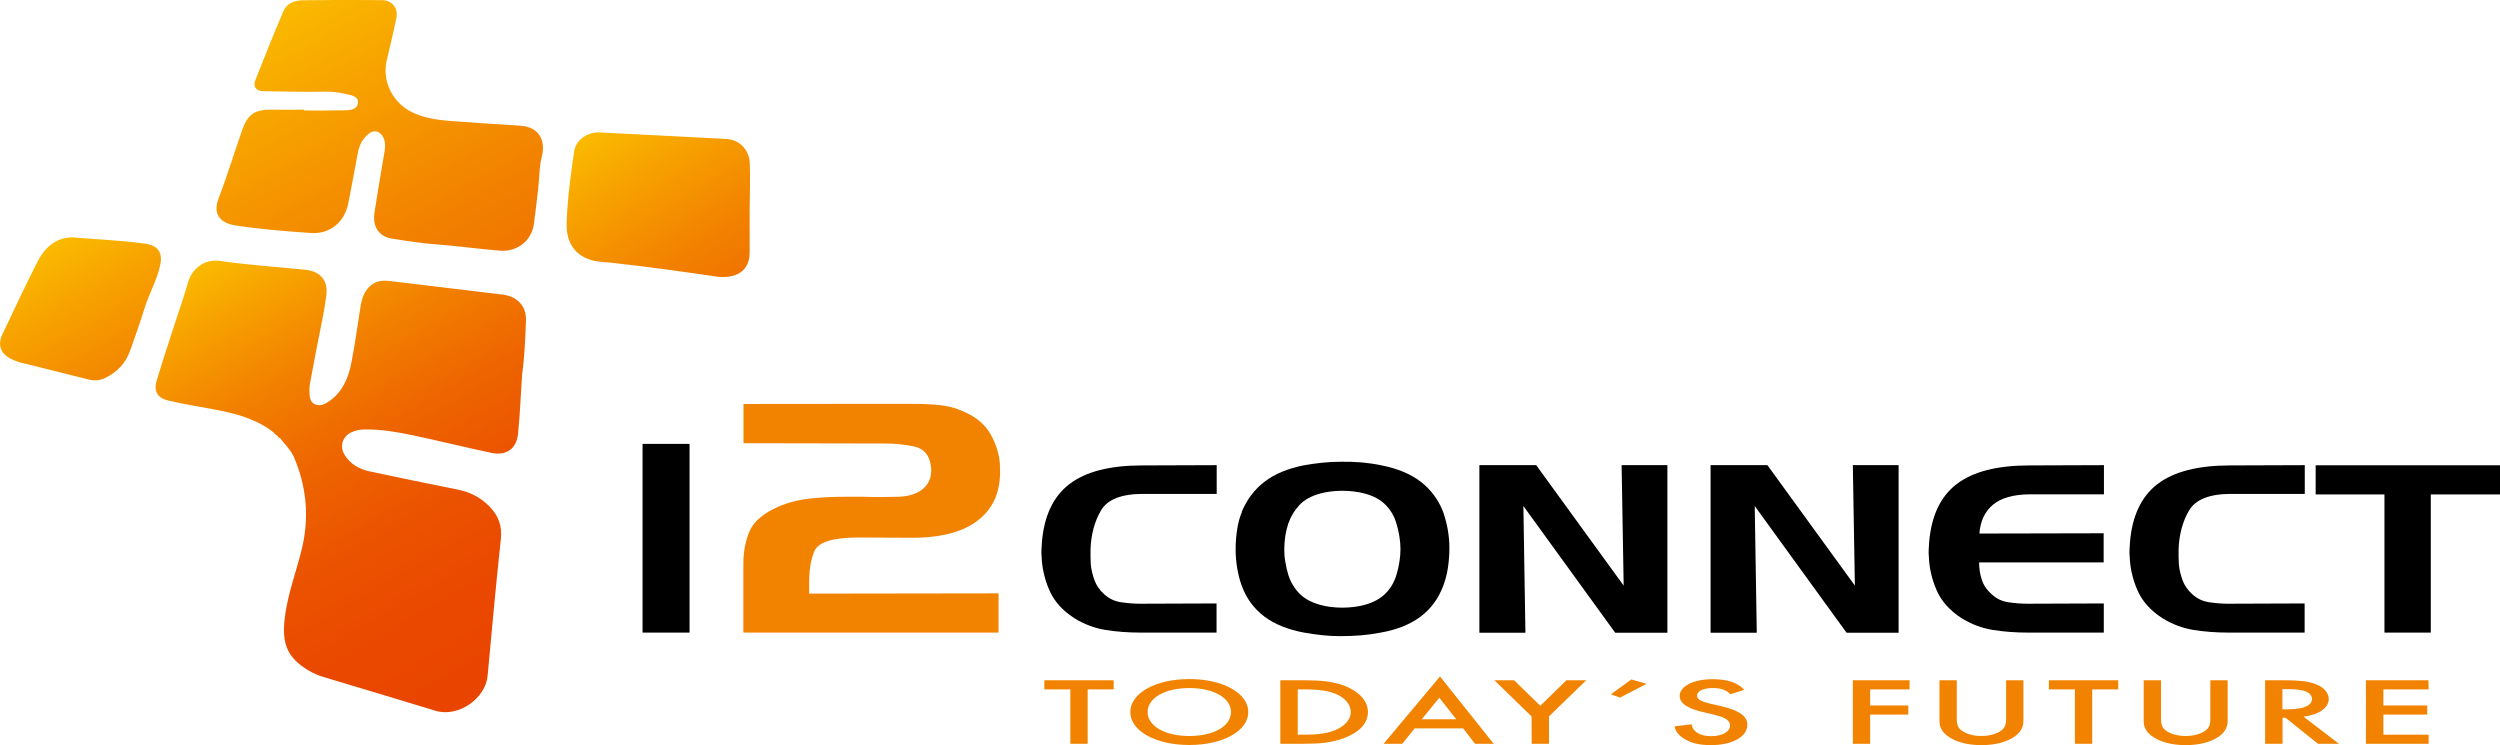
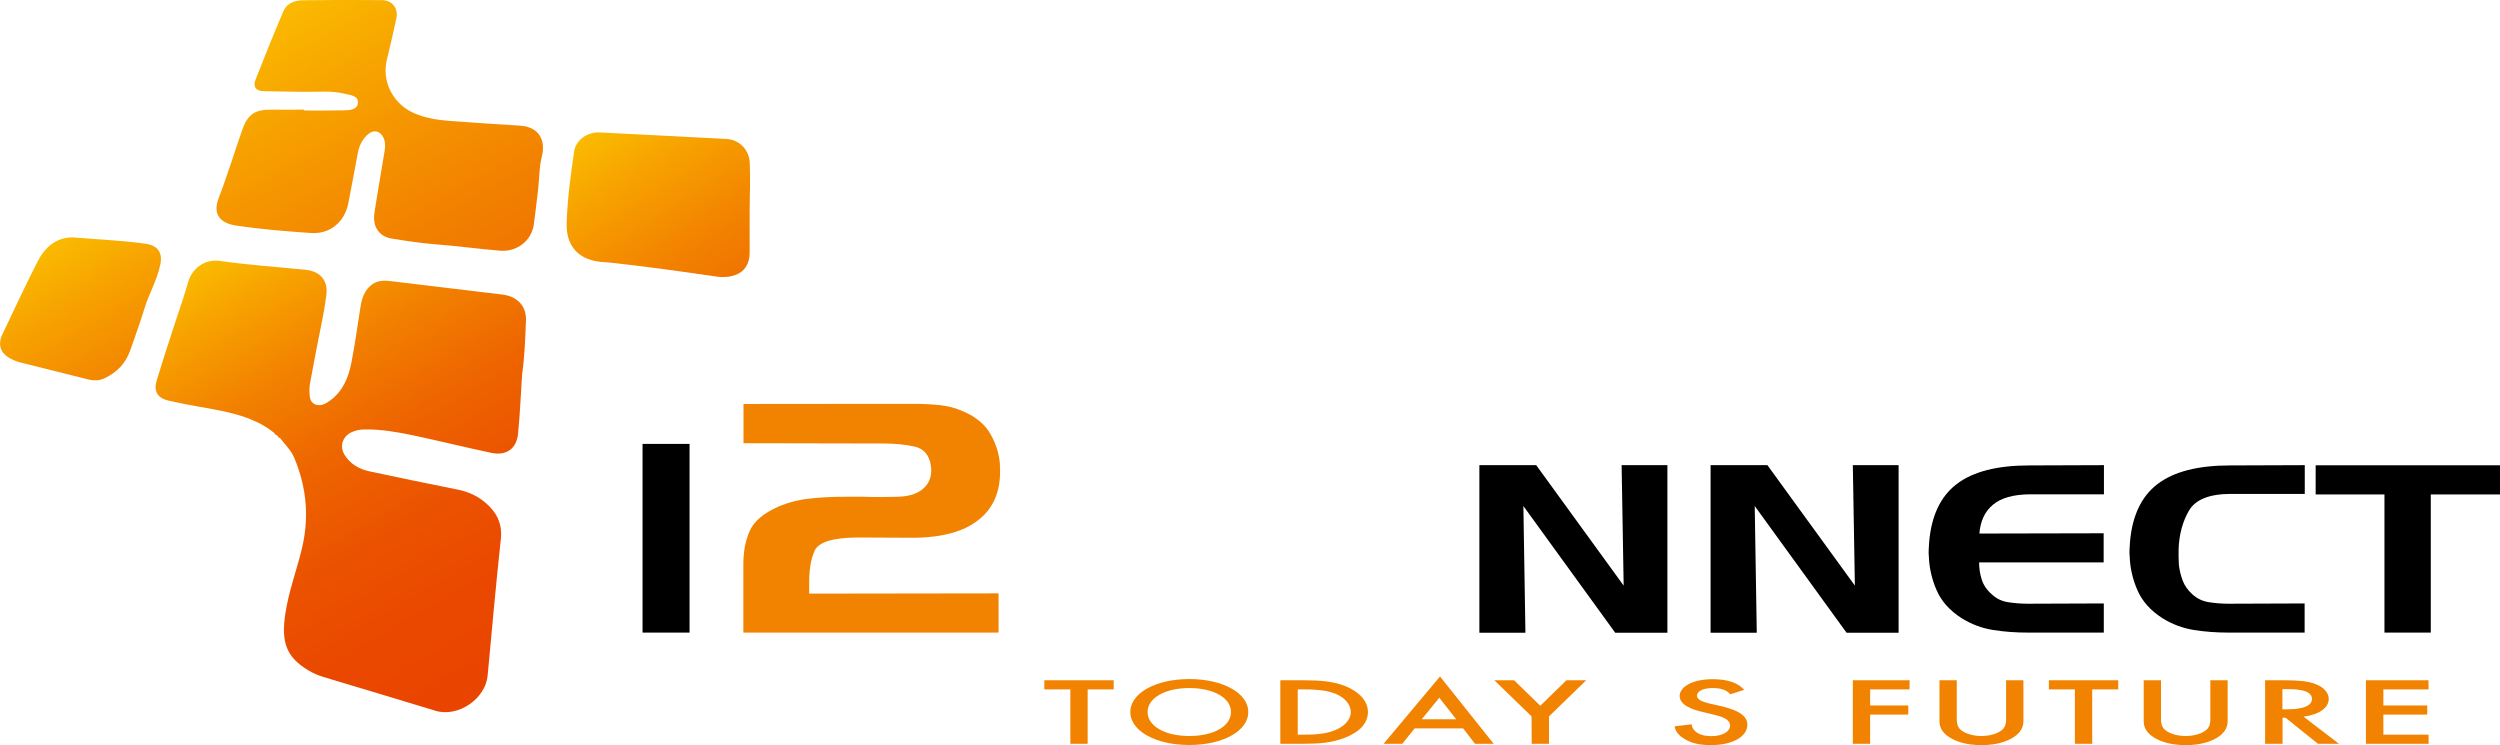
<svg xmlns="http://www.w3.org/2000/svg" version="1.1" id="Layer_1" x="0px" y="0px" viewBox="0 0 1834.9 546.9" style="enable-background:new 0 0 1834.9 546.9;" xml:space="preserve">
  <style type="text/css">
	.st0{fill:url(#SVGID_1_);}
	.st1{fill:url(#SVGID_00000079445214041598978270000013786509381506117309_);}
	.st2{fill:url(#SVGID_00000026879328829840336940000015275739610906826404_);}
	.st3{fill:url(#SVGID_00000162310071721943471490000016424433780849132678_);}
	.st4{fill:#F18300;}
</style>
  <g>
    <linearGradient id="SVGID_1_" gradientUnits="userSpaceOnUse" x1="209.295" y1="4.528" x2="548.418" y2="617.627">
      <stop offset="0" style="stop-color:#FABA00" />
      <stop offset="9.875539e-02" style="stop-color:#F7A300" />
      <stop offset="0.27" style="stop-color:#F28100" />
      <stop offset="0.445" style="stop-color:#EE6600" />
      <stop offset="0.623" style="stop-color:#EB5300" />
      <stop offset="0.805" style="stop-color:#EA4800" />
      <stop offset="1" style="stop-color:#E94400" />
    </linearGradient>
    <path class="st0" d="M382.4,92.3c-12.9-1-25.8-1.5-38.7-2.6c-14-1.1-28.1-1-41.2-7.3c-14.6-7.1-22.4-23.2-18.5-38.8   c2.5-10,4.7-20.1,6.9-30.1c1.6-7.2-2.9-13.3-10.4-13.4c-19.3-0.2-38.7-0.2-58,0.1c-6,0.1-11.9,1.9-14.5,8   c-7.1,16.7-13.9,33.5-20.5,50.4c-2,5,0.3,8.1,5.6,8.3c9.7,0.3,19.4,0.3,29.1,0.5c10.3,0.2,20.7-1.1,30.8,1.4c4,1,10.1,1.4,9.7,6.6   c-0.4,5.5-6.4,5.5-10.8,5.6c-9.6,0.2-19.1,0.1-28.7,0.1c0-0.2,0-0.4,0-0.6c-8.1,0-16.1,0.1-24.2,0c-11.8-0.1-17.1,3.3-21.1,14.5   c-5.9,16.8-11,33.8-17.4,50.4c-5.1,13.1,2.7,18.6,12.5,20.1c18.2,2.8,36.5,4.2,54.8,5.5c14.3,1.1,25.1-7.8,27.9-22.1   c2.4-12.1,4.6-24.3,6.9-36.5c1-5.5,3.4-10.4,7.7-14c4.2-3.5,8.7-2.3,11.1,2.6c1.8,3.8,1.3,7.7,0.6,11.6c-2.4,14.6-5,29.2-7.2,43.8   c-1.5,9.8,3.4,17.2,12.6,18.7c10.7,1.7,21.4,3.4,32.1,4.2c15.9,1.2,31.7,3.4,47.5,4.7c12.3,1,23.1-7.1,24.8-19.3   c1.2-8.7,2.2-17.5,3.2-26.2c0.9-7.7,0.7-15.7,2.6-23.2C400.9,102.7,395.3,93.3,382.4,92.3z" />
    <linearGradient id="SVGID_00000135683541022789103400000007317320920380733599_" gradientUnits="userSpaceOnUse" x1="192.061" y1="168.62" x2="381.074" y2="496.001">
      <stop offset="0" style="stop-color:#FABA00" />
      <stop offset="9.875539e-02" style="stop-color:#F7A300" />
      <stop offset="0.27" style="stop-color:#F28100" />
      <stop offset="0.445" style="stop-color:#EE6600" />
      <stop offset="0.623" style="stop-color:#EB5300" />
      <stop offset="0.805" style="stop-color:#EA4800" />
      <stop offset="1" style="stop-color:#E94400" />
    </linearGradient>
    <path style="fill:url(#SVGID_00000135683541022789103400000007317320920380733599_);" d="M368.8,216.2c-27.2-3.2-54.4-6.5-81.5-9.8   c-5-0.6-9.8-0.8-14.1,2.3c-5.6,4-7.6,10-8.6,16.4c-2.2,13.7-4,27.5-6.7,41.1c-2.1,10.8-6.2,20.9-15.6,27.8   c-3.4,2.5-7.3,4.6-11.4,2.6c-3.8-1.9-3.7-6.2-3.8-10c0-1.9,0.1-3.8,0.5-5.6c1.6-8.8,3.3-17.7,5-26.5c2.4-12.5,5.3-25,6.9-37.6   c1.5-11.3-4.6-17.8-15.4-18.9c-20.9-2.1-41.9-3.5-62.7-6.5c-11-1.6-20.4,5.4-23.3,15.5c-2.7,9.6-6,18.9-9.1,28.4   c-4.7,14.6-9.6,29.2-14,43.9c-2.4,7.8,0.6,12.8,8.5,14.7c7.3,1.7,14.7,3.1,22.1,4.4c3.7,0.7,7.3,1.3,11,2   c6.7,1.2,13.2,2.7,19.6,4.6c1.6,0.5,3.2,1,4.8,1.6c2.1,0.8,4.1,1.6,6.2,2.6c0.4,0.2,0.8,0.3,1.2,0.5c4.4,2.1,8.7,4.7,12.8,8   c0.3,0.6,0.7,1.1,1.3,1.5c0.4,0.2,0.7,0.4,1.2,0.6c0.1,0.3,0.2,0.5,0.3,0.7c0.4,0.6,0.9,0.9,1.6,1.1c3.1,4.1,6.9,7.7,9.4,12.4   c0.4,0.7,0.7,1.4,1,2.1c9.3,22.2,11.1,44.8,5.2,68.1c-3.8,15.2-9.3,30.1-11.7,45.7c-3.4,21.7,0.8,32.4,16.6,42   c3.5,2.1,7.3,3.8,11.3,5c27.5,8.2,54.9,16.5,82.3,24.8c16.5,5,36.7-8.8,38.2-25.9c3.1-33.4,6.1-66.8,9.7-100.2   c1-9.5-1.7-16.9-8-23.5c-6.7-7-14.8-11.1-24.4-12.9c-21.3-4.2-42.6-8.7-63.9-13.2c-7.8-1.7-14.4-5.4-18.6-12.5   c-3.5-6-1.3-13,5-16.1c3.1-1.5,6.3-2.2,9.8-2.2c11.9-0.2,23.5,1.8,35.1,4.2c19.4,4.1,38.7,8.9,58.1,13c10.8,2.3,18.4-3,19.5-13.9   c1.5-14.5,2-29.1,3-43.7c1.8-12.8,2.3-25.8,2.8-38.7C386.8,224.8,379.7,217.5,368.8,216.2z" />
    <linearGradient id="SVGID_00000001649027116568006090000000307839454654048662_" gradientUnits="userSpaceOnUse" x1="35.572" y1="180.349" x2="254.458" y2="559.47">
      <stop offset="0" style="stop-color:#FABA00" />
      <stop offset="9.875542e-02" style="stop-color:#F7A300" />
      <stop offset="0.27" style="stop-color:#F28100" />
      <stop offset="0.445" style="stop-color:#EE6600" />
      <stop offset="0.623" style="stop-color:#EB5300" />
      <stop offset="0.805" style="stop-color:#EA4800" />
      <stop offset="1" style="stop-color:#E94400" />
    </linearGradient>
    <path style="fill:url(#SVGID_00000001649027116568006090000000307839454654048662_);" d="M106.8,178.9c-17.4-2.5-35.1-3.1-53.7-4.7   c-11.7,0.1-20.1,7.1-25.5,17.7c-9,17.7-17.4,35.7-25.9,53.6c-3.5,7.4-1.4,13.7,5.8,17.6c2.3,1.2,4.8,2.3,7.3,2.9   c16.5,4.2,33.1,8.2,49.6,12.4c4.3,1.1,8.6,1.1,12.6-0.9c8.8-4.2,15.2-10.8,18.5-20.1c3.6-10.3,7.3-20.5,10.5-30.9   c3.3-10.8,9.1-20.6,11.5-31.6C119.7,185.6,116,180.2,106.8,178.9z" />
    <linearGradient id="SVGID_00000155123870793922366690000013180134948564310668_" gradientUnits="userSpaceOnUse" x1="447.458" y1="89.688" x2="670.699" y2="434.434">
      <stop offset="0" style="stop-color:#FABA00" />
      <stop offset="9.875539e-02" style="stop-color:#F7A300" />
      <stop offset="0.27" style="stop-color:#F28100" />
      <stop offset="0.445" style="stop-color:#EE6600" />
      <stop offset="0.623" style="stop-color:#EB5300" />
      <stop offset="0.805" style="stop-color:#EA4800" />
      <stop offset="1" style="stop-color:#E94400" />
    </linearGradient>
    <path style="fill:url(#SVGID_00000155123870793922366690000013180134948564310668_);" d="M550.3,119.6c-0.4-9.8-7.7-17.1-17.1-17.6   c-31-1.7-62.1-3.2-93.2-4.8c-8.8-0.4-17.4,5.5-18.6,13.9c-2.6,17.6-5,35.3-5.5,53.1c-0.4,17.4,9.8,27.3,27.4,28.2   c1.7,0.1,3.4,0.2,5,0.4c25.8,2.8,51.5,6.4,77.1,10.1l0,0l0,0c0.4,0.1,0.8,0.1,1.2,0.2c5,0.6,23.6,1.5,23.6-18c0-22.5,0-31.8,0-31.8   C550.4,142.1,550.7,130.8,550.3,119.6z" />
  </g>
  <g>
    <path d="M506.1,325.8v138.5h-34.5V325.8H506.1z" />
    <path class="st4" d="M661,296.4c1.1,0,2.2,0,3.4,0c1,0,2,0,3,0s2,0,3,0c6.4,0,12.7,0.3,18.9,0.9c6.3,0.6,12.2,2.2,17.8,4.7   c9.1,3.9,15.8,9.4,19.8,16.5c4.1,7.1,6.4,14.5,7,22.1c0,0.3,0,0.6,0,0.8s0,0.4,0,0.6c1,17-4,30.1-15.1,39.1   c-11,9.1-27.5,13.6-49.4,13.6l-40.6-0.2c-17.7,0.2-28,3.4-30.9,9.7s-4.2,14.9-4,25.9c0,0.8,0,1.7,0,2.7s0,2,0,2.9l139-0.2v28.8   H545.6v-50.5c0-8.9,1.5-16.9,4.6-24s10.1-13.1,21-17.9c7.2-3.1,14.9-5.1,23.3-6c8.4-0.9,16.8-1.3,25.4-1.3c2.4,0,4.7,0,7,0   s4.6,0,7,0c4.4,0.2,8.7,0.2,13,0.2s8.4-0.1,12.4-0.2c8.5-0.3,14.9-2.5,19.1-6.7c4.2-4.1,5.8-9.6,4.8-16.3   c-1.2-7.8-5.3-12.4-12.2-13.9c-7-1.5-14.5-2.2-22.7-2.2l-102.6-0.2v-28.8" />
-     <path d="M808,374.8c-4.7,8.1-7.2,17.5-7.6,28.3c0,1.8,0,3.7,0,5.6c0,1.9,0.1,3.8,0.2,5.7c0.4,4,1.4,7.9,2.8,11.7   c1.4,3.8,3.9,7.2,7.2,10.2c3.5,3.1,7.5,5,12.1,5.7s9.3,1.1,14.1,1.1c0.3,0,0.6,0,1,0s0.7,0,1,0l54.1-0.2v21.4h-55.6   c-8.9,0-17.4-0.6-25.6-1.9c-8.2-1.3-16-4.2-23.2-8.7c-8.7-5.6-14.8-12.4-18.3-20.5c-3.5-8-5.4-16.3-5.7-24.7   c-0.2-1.8-0.2-3.6-0.1-5.3c0.1-1.7,0.2-3.4,0.3-5.1c1.6-19.4,8.3-33.7,20.2-42.8s29.6-13.7,53.3-13.7l54.8-0.2v21.1h-54.1   C822.9,362.5,812.6,366.7,808,374.8z" />
-     <path d="M911.4,375.6c3.8-9,9.3-16.4,16.7-22c7.3-5.7,17-9.7,28.9-12.1c4.4-0.8,8.9-1.4,13.5-1.9c4.7-0.5,9.3-0.7,14-0.7   c4.9-0.1,10,0.1,15.1,0.5c5.1,0.5,10,1.2,14.6,2.2c11.6,2.3,21.2,6.3,28.6,12s12.9,13.1,16.4,22.1c1.4,4.1,2.6,8.5,3.4,13   c0.8,4.6,1.2,9.1,1.2,13.7c0,4.9-0.4,9.7-1.1,14.4s-1.9,9.1-3.5,13.4c-3.5,9.2-9,16.7-16.6,22.4s-17.3,9.6-29.2,11.7   c-4.7,0.9-9.5,1.6-14.4,2c-5,0.4-10,0.6-15.1,0.6c-4.5,0-9-0.2-13.5-0.7s-8.9-1.1-13.3-1.9c-11.8-2.2-21.5-6.1-29-11.7   c-7.6-5.7-13.1-13.1-16.6-22.4c-1.5-4-2.6-8.3-3.4-13c-0.8-4.7-1.2-9.4-1.2-14.2s0.4-9.6,1.1-14.3s1.9-9.1,3.5-12.9L911.4,375.6   L911.4,375.6z M945.5,384.4c-1,3.1-1.7,6.2-2.2,9.3c-0.4,3.1-0.7,6.3-0.7,9.3c0,3.2,0.2,6.4,0.8,9.5c0.5,3.1,1.2,6.2,2.1,9.2   c1.6,5.2,4.3,9.8,8,13.7s8.9,6.7,15.6,8.6c2.5,0.7,5.1,1.2,7.8,1.5c2.8,0.3,5.5,0.5,8.3,0.5s5.5-0.2,8.3-0.5s5.4-0.9,7.9-1.5   c6.7-1.8,11.9-4.7,15.7-8.6c3.8-3.9,6.4-8.5,7.9-13.7c0.9-3,1.6-6,2.1-9.2c0.5-3.1,0.8-6.3,0.8-9.5c0-3.1-0.3-6.2-0.8-9.3   s-1.2-6.2-2.1-9.2c-1.5-5.3-4.1-9.9-7.9-13.8c-3.8-3.9-9-6.8-15.7-8.5c-2.5-0.7-5.1-1.2-7.9-1.5s-5.5-0.5-8.3-0.5s-5.5,0.2-8.3,0.5   s-5.4,0.9-7.8,1.5c-6.7,1.8-11.9,4.7-15.5,8.6C950,374.7,947.3,379.2,945.5,384.4L945.5,384.4L945.5,384.4z" />
    <path d="M1127.5,341.4l64.2,88.4l-1.5-88.4h33.6v123h-38.3l-67.4-93l1.5,93h-33.8v-123H1127.5z" />
    <path d="M1297.2,341.4l64.2,88.4l-1.5-88.4h33.6v123h-38.2l-67.4-93l1.5,93h-33.9v-123H1297.2z" />
    <path d="M1462.8,370.4c-6,5-9.3,12-10,21.2l91.2-0.2v21.4h-91.4c0,4.3,0.6,8.5,1.9,12.5c1.2,4,3.7,7.7,7.5,11   c3.3,3.1,7.3,5,11.9,5.7s9.3,1.1,14.1,1.1c0.3,0,0.6,0,1,0s0.7,0,1,0l54.1-0.2v21.4h-55.6c-8.9,0-17.4-0.6-25.6-1.9   c-8.2-1.3-16-4.2-23.2-8.7c-8.7-5.6-14.8-12.4-18.3-20.5c-3.5-8-5.4-16.3-5.7-24.7c-0.2-1.8-0.2-3.6-0.1-5.3s0.2-3.4,0.3-5.1   c1.6-19.4,8.3-33.7,20.2-42.8c11.9-9.1,29.6-13.7,53.3-13.7l54.8-0.2v21.4h-54.1C1477.8,362.9,1468.8,365.4,1462.8,370.4z" />
    <path d="M1606.6,374.8c-4.7,8.1-7.2,17.5-7.6,28.3c0,1.8,0,3.7,0,5.6c0,1.9,0.1,3.8,0.2,5.7c0.4,4,1.4,7.9,2.8,11.7   s3.9,7.2,7.2,10.2c3.5,3.1,7.5,5,12.1,5.7s9.3,1.1,14.1,1.1c0.3,0,0.6,0,1,0s0.7,0,1,0l54.1-0.2v21.4h-55.6   c-8.9,0-17.4-0.6-25.6-1.9c-8.2-1.3-16-4.2-23.2-8.7c-8.7-5.6-14.8-12.4-18.3-20.5c-3.5-8-5.4-16.3-5.7-24.7   c-0.2-1.8-0.2-3.6-0.1-5.3s0.2-3.4,0.3-5.1c1.6-19.4,8.3-33.7,20.2-42.8c11.9-9.1,29.6-13.7,53.3-13.7l54.8-0.2v21.1h-54.1   C1621.5,362.5,1611.3,366.7,1606.6,374.8z" />
    <path d="M1699.6,362.9v-21.4h135.3v21.4h-50.8v101.4h-34V362.9H1699.6z" />
  </g>
  <g>
    <path class="st4" d="M798.3,506v39.9h-12.7V506h-19.1v-6.7h50.9v6.7H798.3z" />
    <path class="st4" d="M916.2,522.6c0,13.7-18.3,24.2-43.3,24.2s-43.3-10.5-43.3-24.2c0-13.7,18.3-24.2,43.3-24.2   S916.2,508.9,916.2,522.6z M903.5,522.6c0-10.3-12.7-17.6-30.6-17.6c-17.8,0-30.6,7.3-30.6,17.6s12.7,17.6,30.6,17.6   C890.8,540.2,903.5,533,903.5,522.6z" />
    <path class="st4" d="M957.1,499.3c11.6,0,21.7,0.7,30.9,4.5c10.1,4.3,16,11,16,18.8s-5.7,14.5-16.7,18.8   c-9.7,3.8-18.8,4.5-30.4,4.5h-17.2v-46.6H957.1z M952.4,539.2h5.5c6.2,0,14.8-0.3,22.1-3.3c5.7-2.4,11.4-6.9,11.4-13.3   c0-6.2-5.2-11-11.2-13.4c-7.2-2.9-16.1-3.2-22.2-3.2h-5.5v33.2H952.4z" />
    <path class="st4" d="M1073.9,534.6h-35.6l-9.1,11.3h-13.7l41.4-49.4l39.4,49.4h-13.7L1073.9,534.6z M1068.8,527.9l-12.4-15.8   l-12.9,15.8H1068.8z" />
    <path class="st4" d="M1124.1,525.8l-27.3-26.5h14.5l19.2,18.7l19.2-18.7h14.5l-27.3,26.5v20.1h-12.7L1124.1,525.8L1124.1,525.8z" />
-     <path class="st4" d="M1189,512l-6.7-2.4l15-10.9l11.2,3.2L1189,512z" />
    <path class="st4" d="M1269.9,509.6c-0.7-1-1.9-2-3.7-2.9c-2.6-1.2-5.4-1.7-9-1.7c-7.7,0-11.7,2.6-11.7,5.6c0,1.4,0.9,3.8,9,5.7   l8.4,1.9c15.3,3.5,19.6,8.4,19.6,13.7c0,8.9-11.2,15-26.8,15c-9.6,0-15.3-2-19.6-4.7c-4.5-2.8-6.5-5.9-7-9.1l12.6-1.5   c0,2.3,1.5,4.5,3.5,5.9c2.4,1.7,5.9,2.8,10.9,2.8c7.7,0,13.7-3.1,13.7-7.8c0-4.8-6.5-6.7-12-8l-8-1.9c-6.9-1.6-17-4.8-17-11.8   c0-6.3,8.7-12.3,24.3-12.3c9,0,14.1,1.9,16.7,3.1c2.2,1.1,4.6,2.7,6.4,4.7L1269.9,509.6z" />
    <path class="st4" d="M1401.5,506h-28.9v11.8h28v6.7h-28v21.4h-12.7v-46.6h41.7L1401.5,506L1401.5,506z" />
    <path class="st4" d="M1436.2,499.3v28.1c0,2.5,0.1,5.6,2.6,8s8.1,4.8,15.5,4.8s13-2.4,15.5-4.8c2.5-2.4,2.6-5.5,2.6-8v-28.1h12.7   v30c0,3.7-1.4,8.2-7.7,12.1c-4.4,2.7-11.7,5.5-23.1,5.5s-18.7-2.8-23.1-5.5c-6.4-3.9-7.7-8.4-7.7-12.1v-30H1436.2z" />
    <path class="st4" d="M1535.6,506v39.9h-12.7V506h-19.1v-6.7h50.9v6.7H1535.6z" />
    <path class="st4" d="M1586.1,499.3v28.1c0,2.5,0.1,5.6,2.6,8s8.1,4.8,15.5,4.8s13-2.4,15.5-4.8c2.5-2.4,2.6-5.5,2.6-8v-28.1h12.7   v30c0,3.7-1.4,8.2-7.7,12.1c-4.4,2.7-11.7,5.5-23.1,5.5s-18.7-2.8-23.1-5.5c-6.4-3.9-7.7-8.4-7.7-12.1v-30H1586.1z" />
    <path class="st4" d="M1677.3,499.3c10.1,0,16.6,0.7,22,2.7c9.1,3.4,9.9,9,9.9,11c0,6.7-7.4,11.6-18.5,13l26,19.9h-15.4l-23.8-19.1   h-2.2v19.1h-12.8v-46.6H1677.3L1677.3,499.3z M1675.2,520.6h4c3.5,0,17.7-0.2,17.7-7.6c0-6.6-11.1-7.2-17.3-7.2h-4.4L1675.2,520.6   L1675.2,520.6z" />
    <path class="st4" d="M1782.5,506h-33.2v11.8h32.2v6.7h-32.2v14.7h33.2v6.7h-46v-46.6h45.9L1782.5,506L1782.5,506z" />
  </g>
</svg>